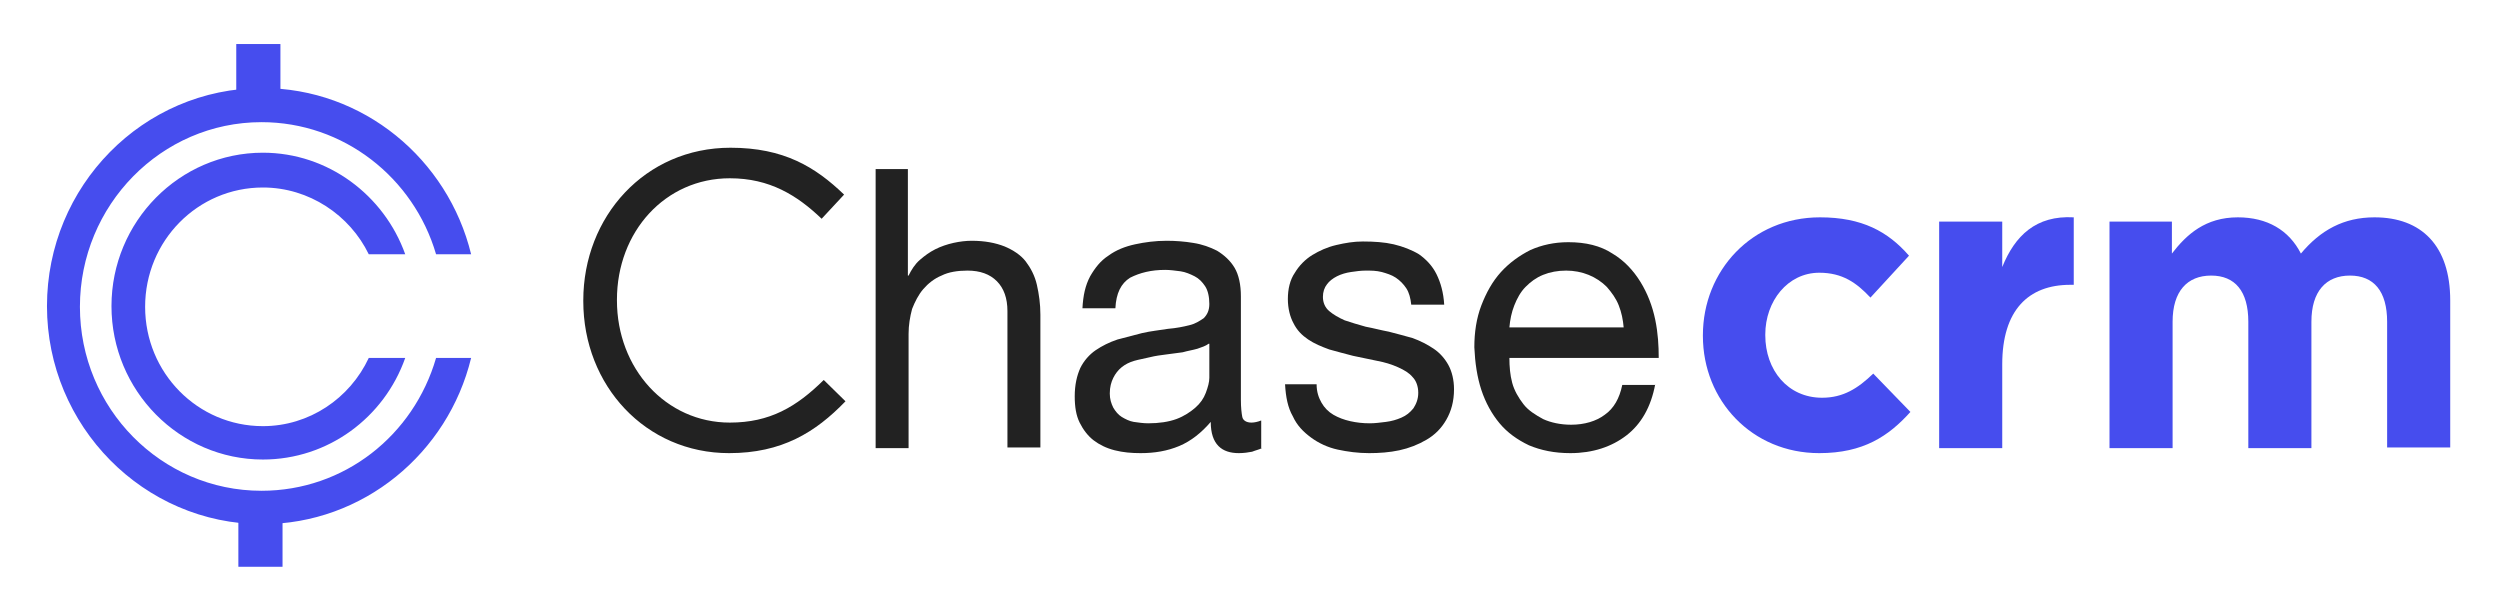
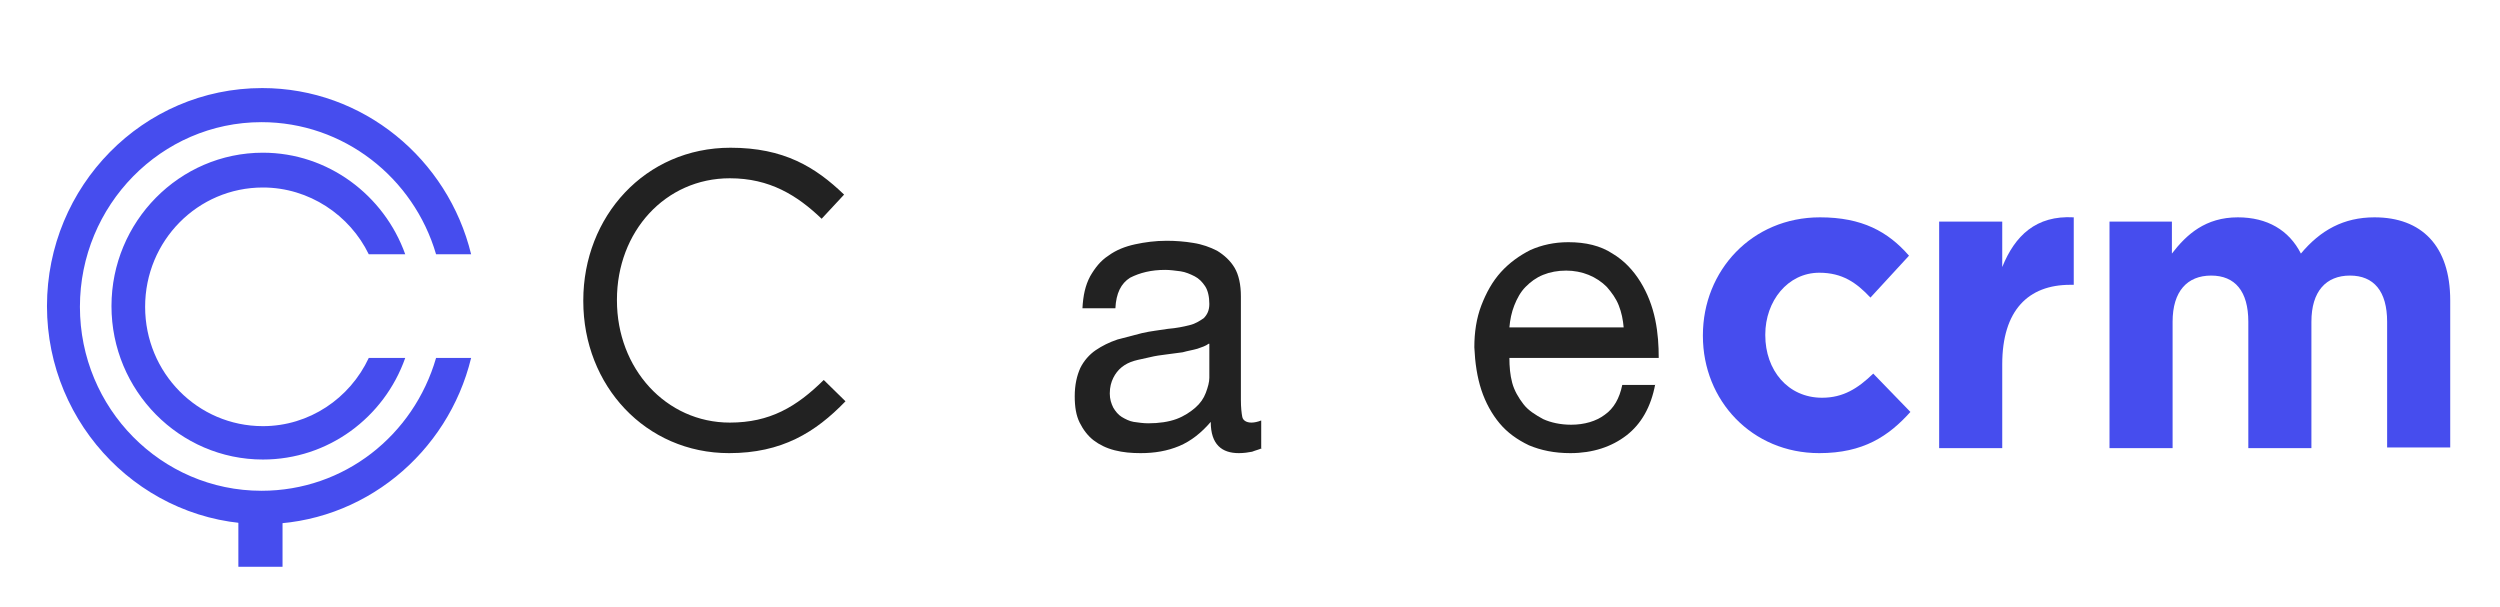
<svg xmlns="http://www.w3.org/2000/svg" width="317" height="77" viewBox="0 0 317 77" fill="none">
  <path d="M73.961 38.185V38.095C73.961 27.468 81.784 18.732 92.629 18.732C99.385 18.732 103.385 21.164 107.03 24.676L104.185 27.738C101.074 24.766 97.607 22.605 92.54 22.605C84.362 22.605 78.228 29.359 78.228 38.005V38.095C78.228 46.74 84.451 53.585 92.54 53.585C97.607 53.585 100.985 51.603 104.452 48.181L107.208 50.883C103.385 54.846 99.118 57.457 92.451 57.457C81.873 57.457 73.961 48.902 73.961 38.185Z" fill="#222222" />
-   <path d="M110.941 21.434H115.119V34.943H115.208C115.564 34.222 116.008 33.502 116.631 32.961C117.253 32.421 117.875 31.971 118.586 31.61C119.298 31.25 120.098 30.98 120.898 30.8C121.698 30.62 122.498 30.53 123.209 30.53C124.898 30.53 126.231 30.8 127.387 31.25C128.454 31.701 129.432 32.331 130.054 33.141C130.676 33.952 131.209 34.943 131.476 36.113C131.743 37.284 131.921 38.545 131.921 39.896V56.737H127.743V39.446C127.743 37.825 127.298 36.564 126.409 35.663C125.52 34.763 124.276 34.312 122.676 34.312C121.431 34.312 120.275 34.492 119.386 34.943C118.497 35.303 117.697 35.933 117.075 36.654C116.453 37.374 116.008 38.275 115.653 39.175C115.386 40.166 115.208 41.247 115.208 42.327V56.827H111.03V21.434H110.941Z" fill="#222222" />
  <path d="M160.011 56.827C159.656 57.007 159.211 57.097 158.767 57.277C158.322 57.367 157.7 57.457 157.078 57.457C156.011 57.457 155.122 57.187 154.5 56.557C153.878 55.926 153.522 54.936 153.522 53.495C152.366 54.846 151.033 55.926 149.522 56.557C148.011 57.187 146.41 57.457 144.633 57.457C143.477 57.457 142.41 57.367 141.343 57.097C140.277 56.827 139.388 56.377 138.677 55.836C137.965 55.296 137.343 54.485 136.899 53.585C136.454 52.684 136.276 51.603 136.276 50.253C136.276 48.812 136.543 47.641 136.988 46.65C137.432 45.75 138.143 44.939 138.943 44.399C139.743 43.858 140.632 43.408 141.699 43.048C142.766 42.778 143.744 42.508 144.81 42.237C145.966 41.967 147.033 41.877 148.099 41.697C149.166 41.607 150.055 41.427 150.766 41.247C151.566 41.067 152.1 40.706 152.633 40.346C153.078 39.896 153.344 39.355 153.344 38.545C153.344 37.644 153.166 36.834 152.811 36.294C152.455 35.753 152.011 35.303 151.477 35.033C150.944 34.763 150.322 34.492 149.7 34.402C148.988 34.312 148.366 34.222 147.744 34.222C145.966 34.222 144.544 34.582 143.299 35.213C142.143 35.933 141.521 37.194 141.432 39.085H137.254C137.343 37.464 137.61 36.203 138.232 35.033C138.854 33.952 139.565 33.051 140.543 32.421C141.521 31.701 142.677 31.25 143.921 30.98C145.166 30.71 146.499 30.53 147.922 30.53C149.077 30.53 150.233 30.62 151.3 30.8C152.455 30.98 153.433 31.34 154.322 31.791C155.211 32.331 156.011 33.051 156.544 33.952C157.078 34.853 157.345 36.113 157.345 37.554V50.703C157.345 51.694 157.433 52.414 157.522 52.864C157.611 53.315 158.056 53.585 158.678 53.585C159.034 53.585 159.478 53.495 159.922 53.315V56.827H160.011ZM153.255 43.588C152.9 43.858 152.366 44.039 151.833 44.219C151.211 44.399 150.588 44.489 149.966 44.669C149.344 44.759 148.633 44.849 147.922 44.939C147.21 45.029 146.499 45.119 145.788 45.299C145.077 45.48 144.455 45.569 143.832 45.75C143.21 45.93 142.677 46.2 142.232 46.56C141.788 46.92 141.432 47.371 141.166 47.911C140.899 48.451 140.721 49.082 140.721 49.892C140.721 50.613 140.899 51.153 141.166 51.694C141.432 52.144 141.788 52.594 142.232 52.864C142.677 53.135 143.21 53.405 143.744 53.495C144.366 53.585 144.988 53.675 145.61 53.675C146.944 53.675 148.188 53.495 149.166 53.135C150.144 52.774 150.944 52.234 151.566 51.694C152.189 51.153 152.633 50.523 152.9 49.802C153.166 49.082 153.344 48.451 153.344 47.911V43.588H153.255Z" fill="#222222" />
-   <path d="M166.946 48.722C166.946 49.712 167.212 50.433 167.568 51.063C167.923 51.694 168.457 52.234 169.079 52.594C169.701 52.954 170.413 53.225 171.213 53.405C172.013 53.585 172.813 53.675 173.702 53.675C174.324 53.675 175.035 53.585 175.746 53.495C176.457 53.405 177.08 53.225 177.702 52.954C178.324 52.684 178.769 52.324 179.213 51.784C179.569 51.243 179.835 50.613 179.835 49.802C179.835 48.992 179.569 48.271 179.124 47.821C178.68 47.281 178.057 46.92 177.257 46.56C176.457 46.2 175.568 45.93 174.591 45.75C173.613 45.57 172.546 45.299 171.568 45.119C170.501 44.849 169.524 44.579 168.546 44.309C167.568 43.949 166.679 43.588 165.879 43.048C165.079 42.508 164.457 41.877 164.012 40.977C163.568 40.166 163.301 39.085 163.301 37.915C163.301 36.654 163.568 35.483 164.19 34.582C164.723 33.682 165.523 32.871 166.412 32.331C167.301 31.791 168.279 31.34 169.435 31.07C170.59 30.8 171.657 30.62 172.813 30.62C174.235 30.62 175.568 30.71 176.724 30.98C177.88 31.25 179.035 31.701 179.924 32.241C180.813 32.871 181.613 33.682 182.147 34.763C182.68 35.843 183.036 37.104 183.125 38.635H178.946C178.858 37.825 178.68 37.104 178.324 36.564C177.969 36.023 177.524 35.573 176.991 35.213C176.457 34.853 175.835 34.672 175.213 34.492C174.502 34.312 173.879 34.312 173.168 34.312C172.546 34.312 171.924 34.402 171.301 34.492C170.679 34.582 170.057 34.763 169.524 35.033C168.99 35.303 168.546 35.663 168.279 36.023C167.923 36.474 167.746 37.014 167.746 37.644C167.746 38.365 168.012 38.995 168.546 39.446C169.079 39.896 169.701 40.256 170.501 40.616C171.301 40.886 172.19 41.157 173.168 41.427C174.146 41.607 175.124 41.877 176.102 42.057C177.169 42.328 178.146 42.598 179.124 42.868C180.102 43.228 180.991 43.678 181.791 44.219C182.591 44.759 183.213 45.48 183.658 46.29C184.102 47.101 184.369 48.181 184.369 49.352C184.369 50.883 184.013 52.144 183.391 53.225C182.769 54.305 181.969 55.116 180.902 55.746C179.835 56.377 178.68 56.827 177.435 57.097C176.191 57.367 174.857 57.457 173.613 57.457C172.19 57.457 170.857 57.277 169.612 57.007C168.368 56.737 167.212 56.197 166.234 55.476C165.257 54.755 164.457 53.945 163.923 52.774C163.301 51.694 163.034 50.343 162.945 48.722H166.946Z" fill="#222222" />
  <path d="M209.881 48.722C209.348 51.603 208.103 53.765 206.237 55.206C204.37 56.647 201.97 57.457 199.125 57.457C197.08 57.457 195.391 57.097 193.88 56.467C192.369 55.746 191.124 54.846 190.147 53.675C189.169 52.504 188.369 51.063 187.835 49.442C187.302 47.821 187.035 46.02 186.946 44.039C186.946 42.147 187.213 40.346 187.835 38.725C188.458 37.104 189.258 35.663 190.324 34.492C191.391 33.322 192.636 32.421 194.058 31.701C195.48 31.07 197.08 30.71 198.858 30.71C201.081 30.71 202.947 31.16 204.459 32.151C205.97 33.051 207.125 34.312 208.014 35.753C208.903 37.194 209.526 38.815 209.881 40.526C210.237 42.237 210.326 43.858 210.326 45.389H191.391C191.391 46.47 191.48 47.551 191.747 48.541C192.013 49.532 192.547 50.433 193.169 51.243C193.791 52.054 194.68 52.594 195.658 53.135C196.636 53.585 197.88 53.855 199.214 53.855C200.903 53.855 202.414 53.405 203.481 52.594C204.636 51.784 205.348 50.523 205.703 48.812H209.881V48.722ZM205.881 41.517C205.792 40.526 205.614 39.626 205.259 38.725C204.903 37.825 204.37 37.104 203.747 36.384C203.125 35.753 202.325 35.213 201.436 34.853C200.547 34.492 199.569 34.312 198.592 34.312C197.525 34.312 196.547 34.492 195.658 34.853C194.769 35.213 194.058 35.753 193.436 36.384C192.813 37.014 192.369 37.825 192.013 38.725C191.658 39.626 191.48 40.526 191.391 41.517H205.881Z" fill="#222222" />
  <path d="M215.927 42.598V42.508C215.927 34.312 222.149 27.558 230.772 27.558C236.106 27.558 239.395 29.359 242.062 32.421L237.173 37.734C235.395 35.843 233.617 34.582 230.683 34.582C226.683 34.582 223.838 38.185 223.838 42.417V42.508C223.838 46.92 226.683 50.433 231.039 50.433C233.706 50.433 235.573 49.262 237.528 47.371L242.24 52.234C239.484 55.296 236.284 57.457 230.683 57.457C222.149 57.457 215.927 50.793 215.927 42.598Z" fill="#464DEE" />
  <path d="M245.884 28.098H253.884V33.862C255.484 29.899 258.151 27.288 262.952 27.558V36.114H262.507C257.173 36.114 253.884 39.356 253.884 46.2V56.827H245.884V28.098Z" fill="#464DEE" />
  <path d="M267.396 28.098H275.397V32.151C277.264 29.719 279.664 27.558 283.753 27.558C287.487 27.558 290.243 29.179 291.754 32.151C294.243 29.179 297.176 27.558 301.088 27.558C307.044 27.558 310.688 31.16 310.688 38.095V56.737H302.688V40.797C302.688 36.924 300.999 34.943 297.976 34.943C294.954 34.943 293.087 36.924 293.087 40.797V56.827H285.087V40.797C285.087 36.924 283.398 34.943 280.375 34.943C277.353 34.943 275.486 36.924 275.486 40.797V56.827H267.485V28.098H267.396Z" fill="#464DEE" />
-   <path d="M34.936 6.304H30.669V12.338H34.936V6.304Z" fill="#464DEE" />
-   <path d="M35.558 13.058H29.958V5.583H35.558V13.058ZM31.291 11.707H34.225V6.934H31.291V11.707Z" fill="#464DEE" />
  <path d="M35.114 65.112H30.847V71.146H35.114V65.112Z" fill="#464DEE" />
  <path d="M35.825 71.867H30.225V64.482H35.825V71.867ZM31.558 70.516H34.492V65.833H31.558V70.516Z" fill="#464DEE" />
  <path d="M33.158 62.23C20.446 62.23 10.134 51.783 10.134 38.905C10.134 26.027 20.446 15.49 33.158 15.49C43.559 15.49 52.448 22.514 55.293 32.241H59.738C56.804 20.173 46.048 11.167 33.247 11.167C18.135 11.167 5.956 23.595 5.956 38.815C5.956 54.035 18.224 66.463 33.247 66.463C46.048 66.463 56.804 57.457 59.738 45.389H55.293C52.448 55.206 43.648 62.23 33.158 62.23Z" fill="#464DEE" />
  <path d="M33.336 54.035C25.069 54.035 18.402 47.281 18.402 38.905C18.402 30.53 25.069 23.775 33.336 23.775C39.203 23.775 44.359 27.288 46.759 32.241H51.382C48.715 24.766 41.603 19.363 33.336 19.363C22.758 19.363 14.135 28.098 14.135 38.815C14.135 49.532 22.758 58.268 33.336 58.268C41.603 58.268 48.715 52.954 51.382 45.389H46.759C44.359 50.523 39.203 54.035 33.336 54.035Z" fill="#464DEE" />
</svg>